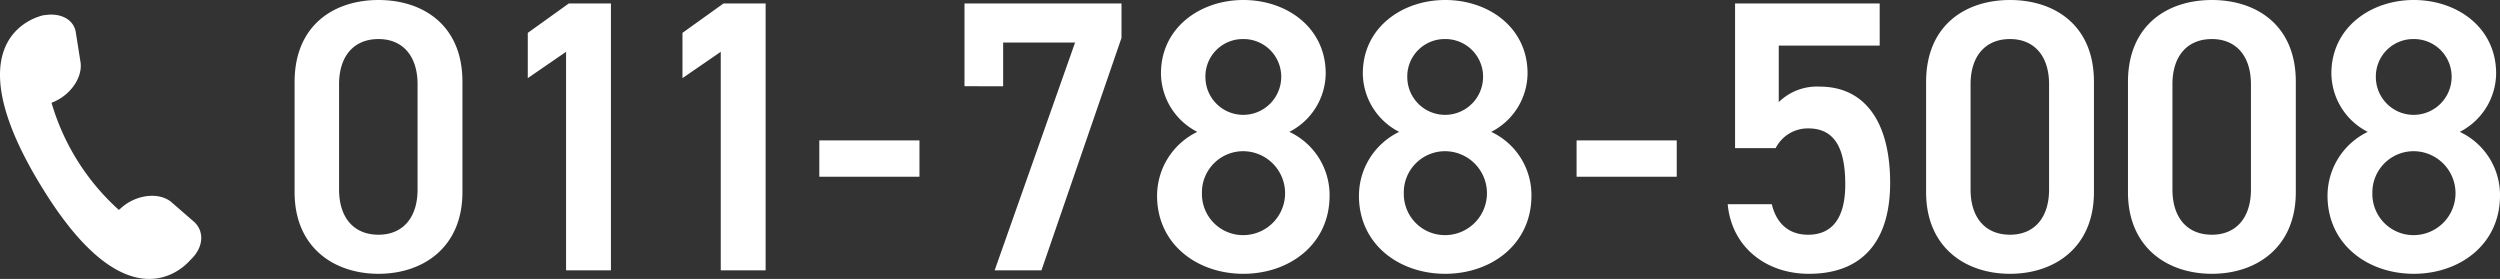
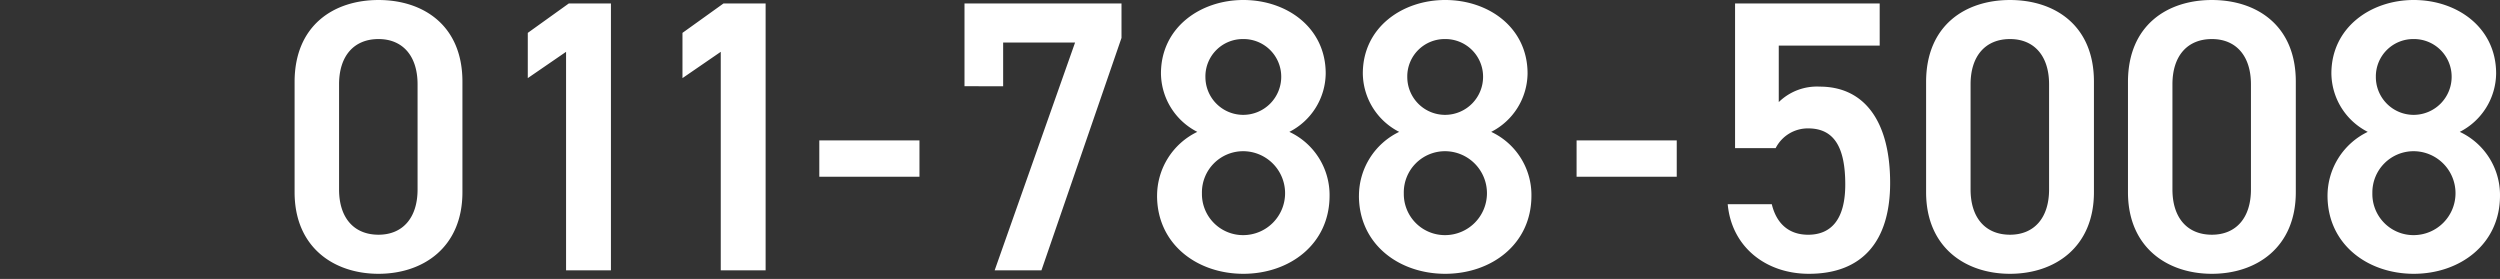
<svg xmlns="http://www.w3.org/2000/svg" width="530.098" height="59.147" viewBox="0 0 530.098 59.147">
  <rect x="0" y="0" width="530.098" height="59.147" fill="#333333" stroke="none" />
  <g id="tel-ict.svg" transform="translate(-294.198 -2477.682)">
    <path id="パス_277" data-name="パス 277" d="M-200.982-16.564V-40.016c0-11.972-8.364-17.3-17.794-17.3s-17.794,5.33-17.794,17.384v23.37c0,11.726,8.364,17.3,17.794,17.3S-200.982-4.838-200.982-16.564Zm-9.512-22.878v22.3c0,6.068-3.2,9.594-8.282,9.594-5.166,0-8.364-3.526-8.364-9.594v-22.3c0-6.068,3.2-9.594,8.364-9.594C-213.692-49.036-210.494-45.51-210.494-39.442Zm41-17.138h-8.938l-8.692,6.232v9.594l8.118-5.576V0h9.512Zm32.8,0h-8.938l-8.692,6.232v9.594l8.118-5.576V0h9.512Zm11.384,36.736h21.238v-7.708h-21.238Zm38.982-19.188V-48.3h15.252L-88.128,0h9.922l16.974-49.282v-7.3H-94.524v17.548Zm32.636,23.206C-53.688-5.494-45.16.738-35.4.738s18.286-6.232,18.286-16.564a14.78,14.78,0,0,0-8.528-13.53,14.071,14.071,0,0,0,7.708-12.382c0-9.758-8.282-15.58-17.466-15.58-9.1,0-17.466,5.822-17.466,15.58A14.071,14.071,0,0,0-45.16-29.356,15.056,15.056,0,0,0-53.688-15.826Zm9.512-.574A8.74,8.74,0,0,1-35.4-25.256,8.908,8.908,0,0,1-26.546-16.4,8.889,8.889,0,0,1-35.4-7.462,8.718,8.718,0,0,1-44.176-16.4Zm.738-24.682A7.928,7.928,0,0,1-35.4-49.036a7.979,7.979,0,0,1,8.036,7.954A8.067,8.067,0,0,1-35.4-32.964,8.015,8.015,0,0,1-43.438-41.082Zm32.554,25.256C-10.884-5.494-2.356.738,7.4.738S25.688-5.494,25.688-15.826a14.78,14.78,0,0,0-8.528-13.53,14.071,14.071,0,0,0,7.708-12.382c0-9.758-8.282-15.58-17.466-15.58-9.1,0-17.466,5.822-17.466,15.58A14.071,14.071,0,0,0-2.356-29.356,15.056,15.056,0,0,0-10.884-15.826Zm9.512-.574A8.74,8.74,0,0,1,7.4-25.256,8.908,8.908,0,0,1,16.258-16.4,8.889,8.889,0,0,1,7.4-7.462,8.718,8.718,0,0,1-1.372-16.4Zm.738-24.682A7.928,7.928,0,0,1,7.4-49.036a7.979,7.979,0,0,1,8.036,7.954A8.067,8.067,0,0,1,7.4-32.964,8.015,8.015,0,0,1-.634-41.082Zm35.9,21.238H56.5v-7.708H35.264Zm49.1-10.25c5.576,0,7.872,4.1,7.872,11.89,0,7.462-3.034,10.66-7.872,10.66-4.1,0-6.724-2.378-7.708-6.478H67.308C68.128-5,75.344.738,84.528.738c11.316,0,17.22-6.888,17.22-19.27,0-13.12-5.494-20.418-14.924-20.418a11.582,11.582,0,0,0-8.692,3.28V-47.642h21.4V-56.58H68.866v30.668h8.61A7.649,7.649,0,0,1,84.364-30.094Zm60.6,13.53V-40.016c0-11.972-8.364-17.3-17.794-17.3s-17.794,5.33-17.794,17.384v23.37c0,11.726,8.364,17.3,17.794,17.3S144.962-4.838,144.962-16.564ZM135.45-39.442v22.3c0,6.068-3.2,9.594-8.282,9.594-5.166,0-8.364-3.526-8.364-9.594v-22.3c0-6.068,3.2-9.594,8.364-9.594C132.252-49.036,135.45-45.51,135.45-39.442Zm52.316,22.878V-40.016c0-11.972-8.364-17.3-17.794-17.3s-17.794,5.33-17.794,17.384v23.37c0,11.726,8.364,17.3,17.794,17.3S187.766-4.838,187.766-16.564Zm-9.512-22.878v22.3c0,6.068-3.2,9.594-8.282,9.594-5.166,0-8.364-3.526-8.364-9.594v-22.3c0-6.068,3.2-9.594,8.364-9.594C175.056-49.036,178.254-45.51,178.254-39.442ZM194.49-15.826c0,10.332,8.528,16.564,18.286,16.564s18.286-6.232,18.286-16.564a14.78,14.78,0,0,0-8.528-13.53,14.071,14.071,0,0,0,7.708-12.382c0-9.758-8.282-15.58-17.466-15.58-9.1,0-17.466,5.822-17.466,15.58a14.071,14.071,0,0,0,7.708,12.382A15.056,15.056,0,0,0,194.49-15.826ZM204-16.4a8.74,8.74,0,0,1,8.774-8.856,8.908,8.908,0,0,1,8.856,8.856,8.889,8.889,0,0,1-8.856,8.938A8.718,8.718,0,0,1,204-16.4Zm.738-24.682a7.928,7.928,0,0,1,8.036-7.954,7.979,7.979,0,0,1,8.036,7.954,8.067,8.067,0,0,1-8.036,8.118A8.015,8.015,0,0,1,204.74-41.082Z" transform="translate(593.233 2535)" fill="#fff" />
    <g id="iFon129" transform="translate(246.883 2480.777)">
-       <path id="パス_20" data-name="パス 20" d="M87.68,52.027c-1.588,1.836-13.023,13.347-30.249-13.457C39.274,10.312,50.16,2.573,54.883.664V.658c.075-.03.15-.053.226-.082.132-.051.256-.1.377-.137.052-.017.106-.037.159-.054a8.268,8.268,0,0,1,1.088-.29.3.3,0,0,0-.005.033c3.13-.548,6.065.692,6.626,3.435l.987,6.227c.671,3.271-1.92,7.2-5.787,8.782l-.313.127A49,49,0,0,0,72.518,41.415l.6-.518c3.151-2.744,7.826-3.286,10.445-1.217l4.6,4C90.717,45.7,90.619,49.3,87.68,52.027Z" transform="translate(0)" fill="#fff" />
-     </g>
+       </g>
  </g>
</svg>